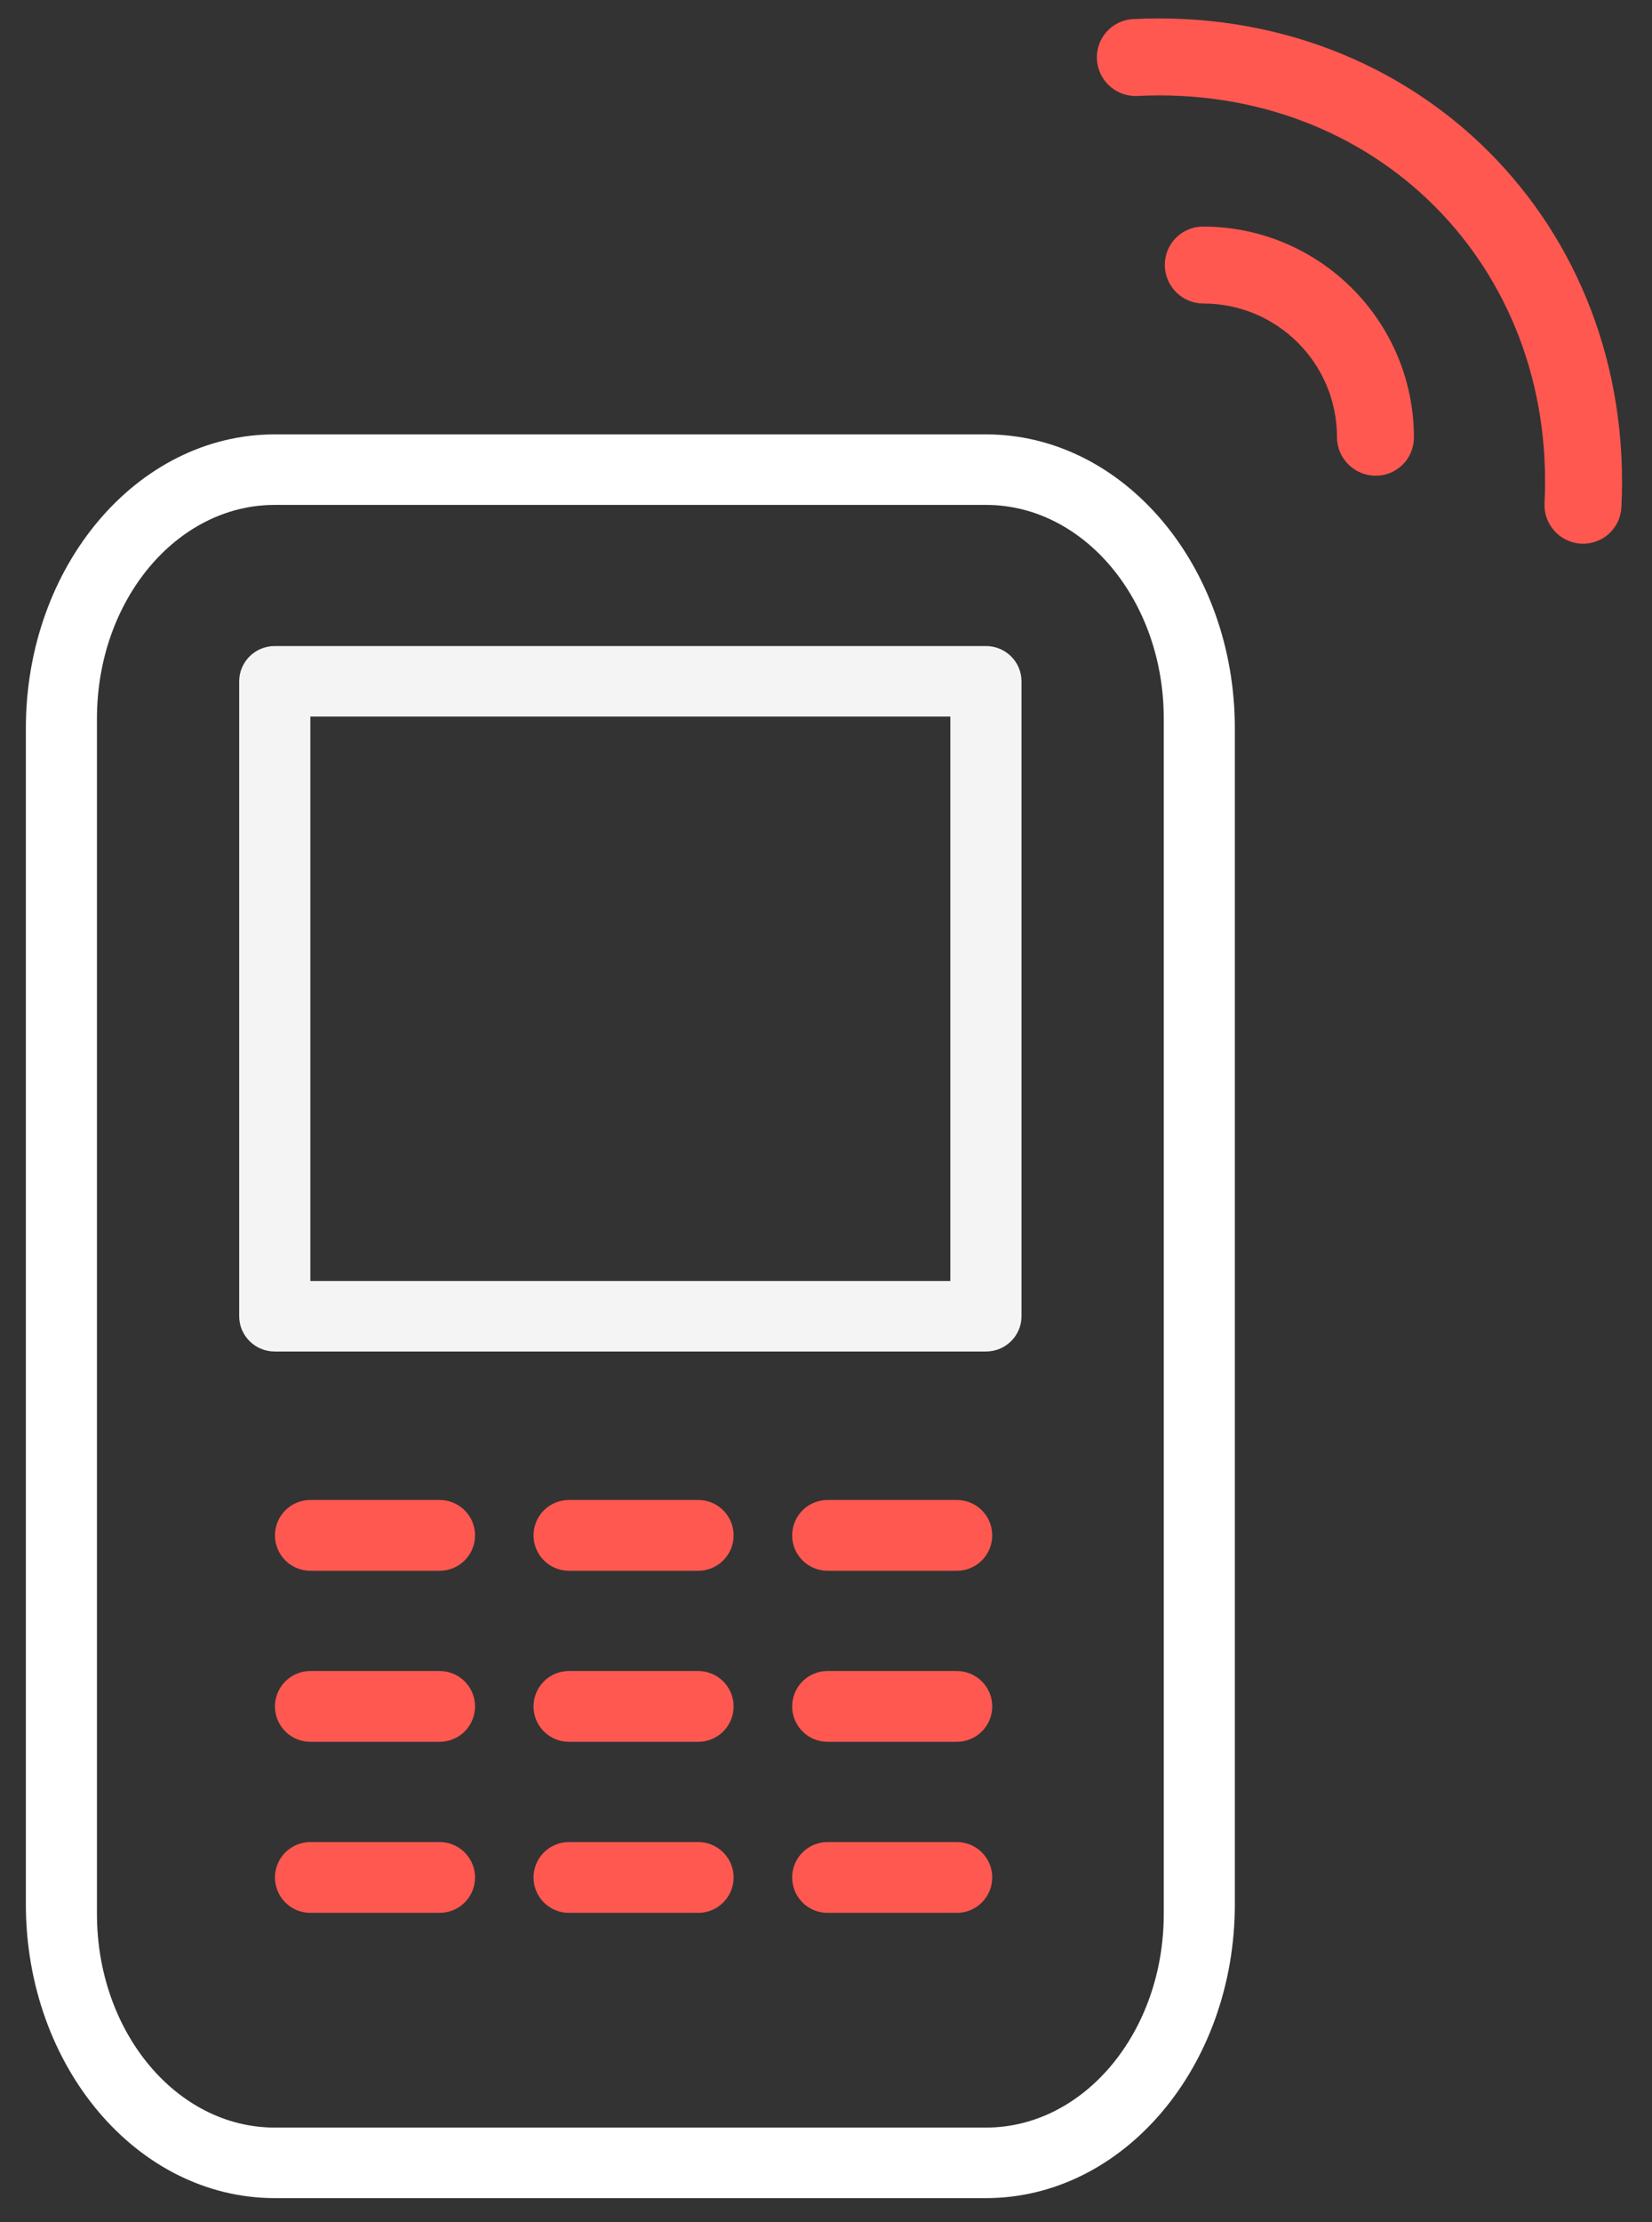
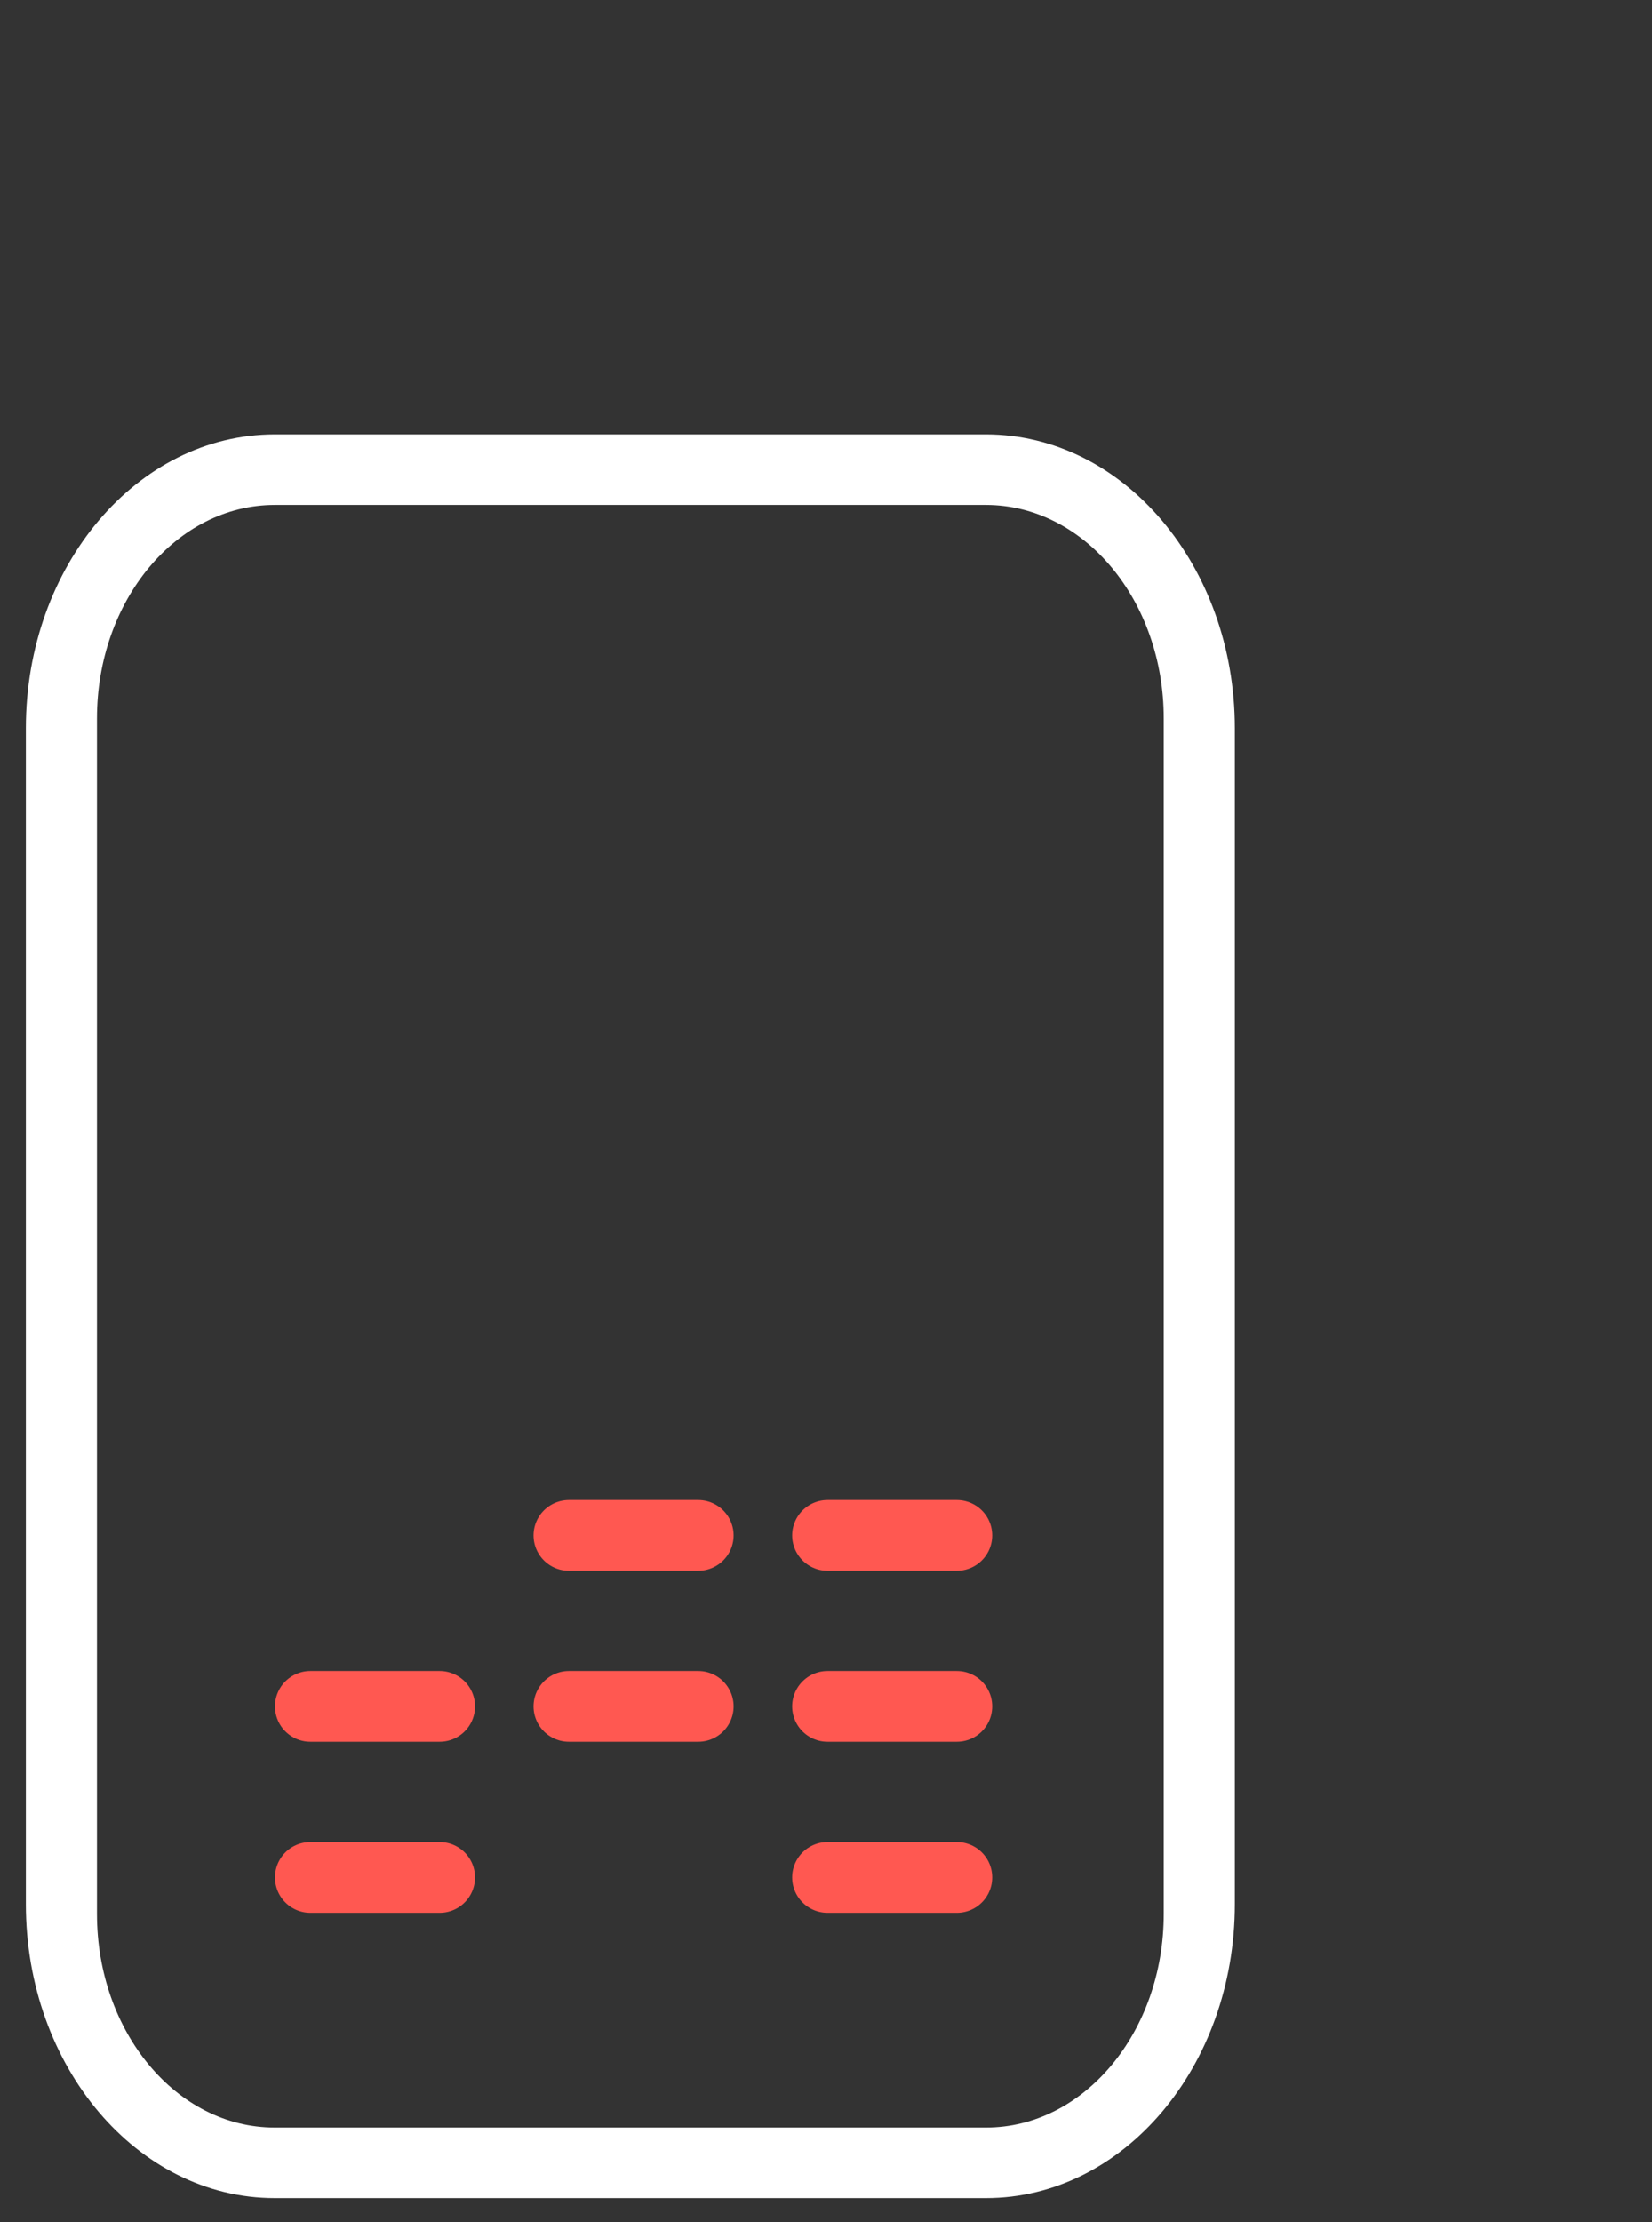
<svg xmlns="http://www.w3.org/2000/svg" width="29px" height="39px" viewBox="0 0 29 39" version="1.1">
  <rect x="0" y="0" width="29" height="39" fill="#333333" stroke="none" />
  <title>01FD521C-F72C-4DD4-84E1-EE690FED8170@2x</title>
  <desc>Created with sketchtool.</desc>
  <g id="HOME-PAGE" stroke="none" stroke-width="1" fill="none" fill-rule="evenodd">
    <g id="XL---Home-Copy" transform="translate(-259, -2396)">
      <g id="Group-56" transform="translate(150, 1846)">
        <g id="Group-55">
          <g id="Group-49" transform="translate(107, 547)">
            <g id="Group-4" transform="translate(2, 0)">
              <g id="Group-15" transform="translate(0, 10.399)">
                <g id="PS-Icon-/-Computer-/-Server-2" fill-rule="nonzero">
                  <path d="M4.823,1.463 C3.1,1.463 1.702,3.141 1.702,5.211 L1.702,26.195 C1.702,28.265 3.1,29.943 4.823,29.943 L17.308,29.943 C19.031,29.943 20.429,28.265 20.429,26.195 L20.429,5.211 C20.429,3.141 19.031,1.463 17.308,1.463 L4.823,1.463 Z M4.823,0.225 L17.308,0.225 C19.721,0.225 21.677,2.535 21.677,5.384 L21.677,26.022 C21.677,28.871 19.721,31.181 17.308,31.181 L4.823,31.181 C2.41,31.181 0.454,28.871 0.454,26.022 L0.454,5.384 C0.454,2.535 2.41,0.225 4.823,0.225 Z" id="Path" fill="#FFFFFF" />
-                   <path d="M5.448,15.084 L16.683,15.084 L16.683,5.178 L5.448,5.178 L5.448,15.084 Z M4.823,3.94 L17.308,3.94 C17.652,3.94 17.932,4.217 17.932,4.559 L17.932,15.703 C17.932,16.045 17.652,16.322 17.308,16.322 L4.823,16.322 C4.479,16.322 4.199,16.045 4.199,15.703 L4.199,4.559 C4.199,4.217 4.479,3.94 4.823,3.94 Z" id="Path" fill="#F4F4F4" />
                </g>
-                 <line x1="5.448" y1="19.549" x2="7.718" y2="19.549" id="Line" stroke="#FF5851" stroke-width="1.242" stroke-linecap="round" stroke-linejoin="round" />
                <line x1="9.987" y1="19.549" x2="12.257" y2="19.549" id="Line-Copy" stroke="#FF5851" stroke-width="1.242" stroke-linecap="round" stroke-linejoin="round" />
                <line x1="14.527" y1="19.549" x2="16.797" y2="19.549" id="Line-Copy-2" stroke="#FF5851" stroke-width="1.242" stroke-linecap="round" stroke-linejoin="round" />
                <line x1="5.448" y1="22.551" x2="7.718" y2="22.551" id="Line-Copy-3" stroke="#FF5851" stroke-width="1.242" stroke-linecap="round" stroke-linejoin="round" />
                <line x1="9.987" y1="22.551" x2="12.257" y2="22.551" id="Line-Copy-4" stroke="#FF5851" stroke-width="1.242" stroke-linecap="round" stroke-linejoin="round" />
                <line x1="14.527" y1="22.551" x2="16.797" y2="22.551" id="Line-Copy-5" stroke="#FF5851" stroke-width="1.242" stroke-linecap="round" stroke-linejoin="round" />
                <line x1="5.448" y1="25.553" x2="7.718" y2="25.553" id="Line-Copy-6" stroke="#FF5851" stroke-width="1.242" stroke-linecap="round" stroke-linejoin="round" />
-                 <line x1="9.987" y1="25.553" x2="12.257" y2="25.553" id="Line-Copy-7" stroke="#FF5851" stroke-width="1.242" stroke-linecap="round" stroke-linejoin="round" />
                <line x1="14.527" y1="25.553" x2="16.797" y2="25.553" id="Line-Copy-8" stroke="#FF5851" stroke-width="1.242" stroke-linecap="round" stroke-linejoin="round" />
              </g>
              <g id="PS-IWiFi" transform="translate(24.152, 7.702) rotate(45) translate(-24.152, -7.702) translate(17.152, 4.202)" fill="#FF5851" fill-rule="nonzero" stroke="#FF5851" stroke-width="0.5">
                <g id="WiFi" transform="translate(0.086, 0.379)">
-                   <path d="M4.434,4.929 C5.781,3.583 7.967,3.583 9.314,4.929 C9.481,5.095 9.48,5.363 9.312,5.528 C9.145,5.693 8.874,5.692 8.708,5.526 C7.695,4.514 6.053,4.514 5.04,5.526 C4.874,5.692 4.603,5.693 4.436,5.528 C4.268,5.363 4.268,5.095 4.434,4.929 Z M1,3.212 C4.238,-0.367 9.51,-0.367 12.748,3.212 C12.906,3.386 12.891,3.654 12.716,3.811 C12.54,3.967 12.27,3.953 12.112,3.778 C9.213,0.575 4.535,0.575 1.636,3.778 C1.478,3.953 1.208,3.967 1.033,3.811 C0.857,3.654 0.842,3.386 1,3.212 Z" id="Combined-Shape" />
-                 </g>
+                   </g>
              </g>
            </g>
          </g>
        </g>
      </g>
    </g>
  </g>
</svg>